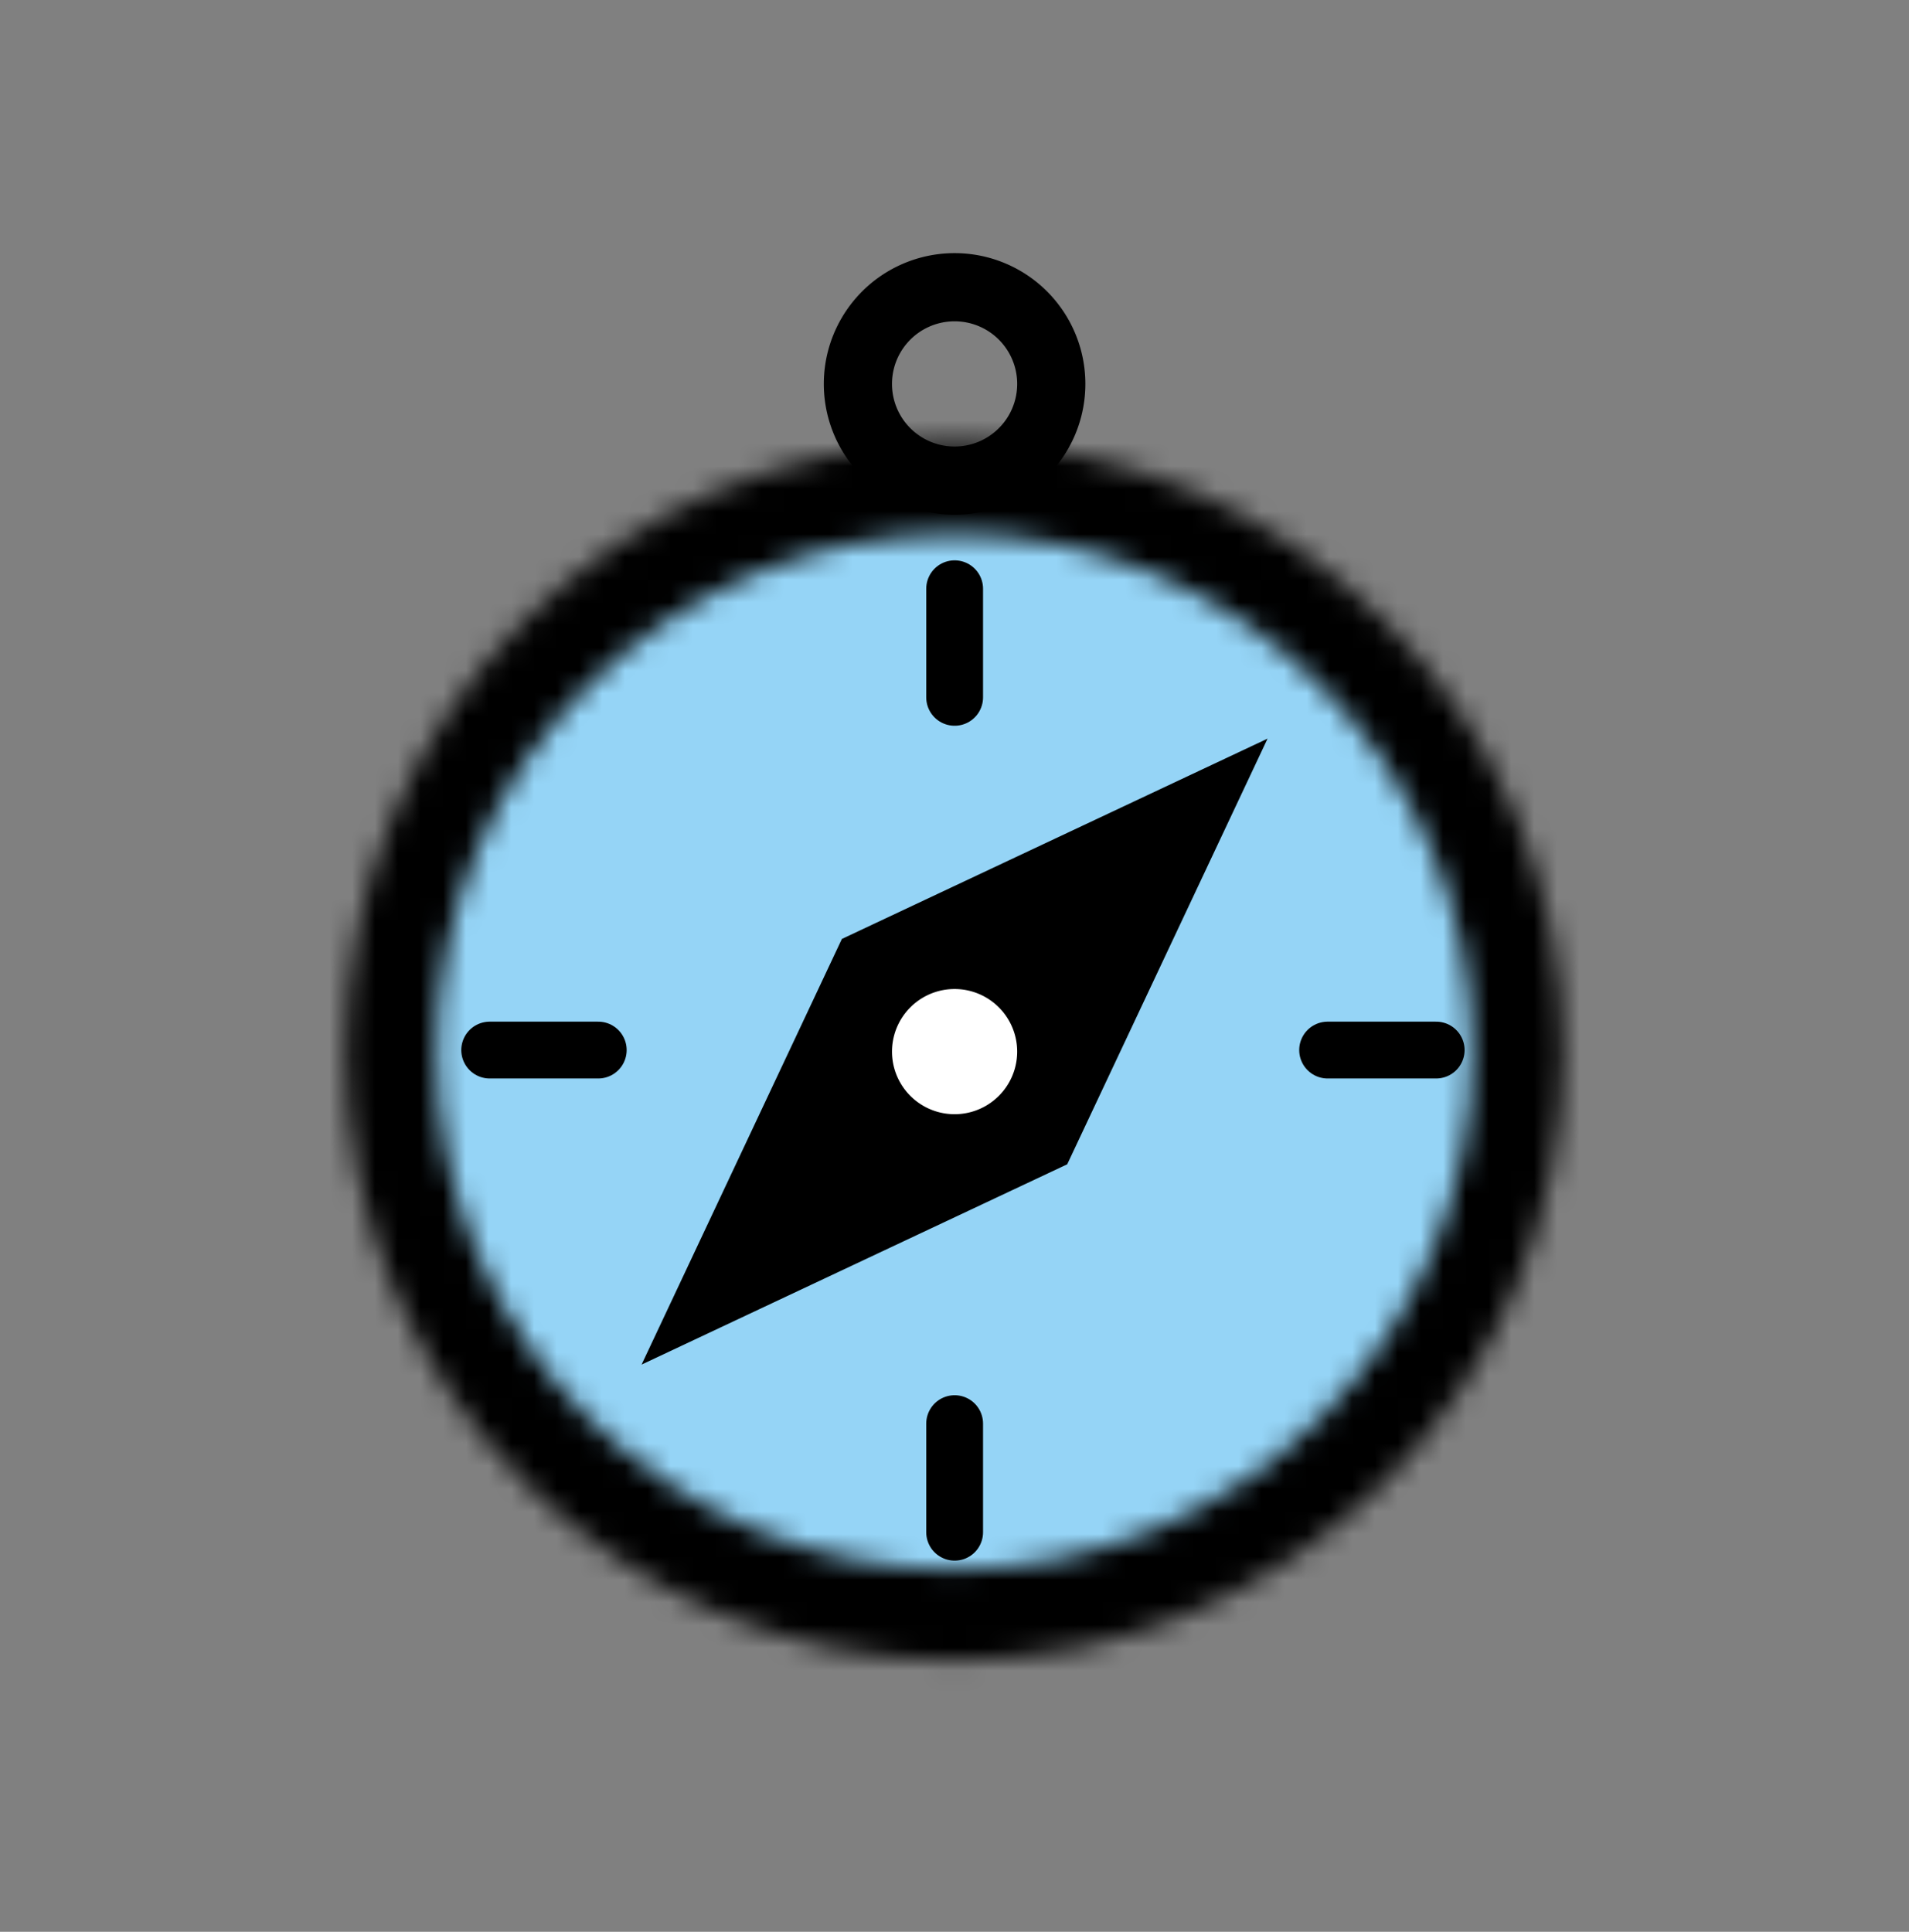
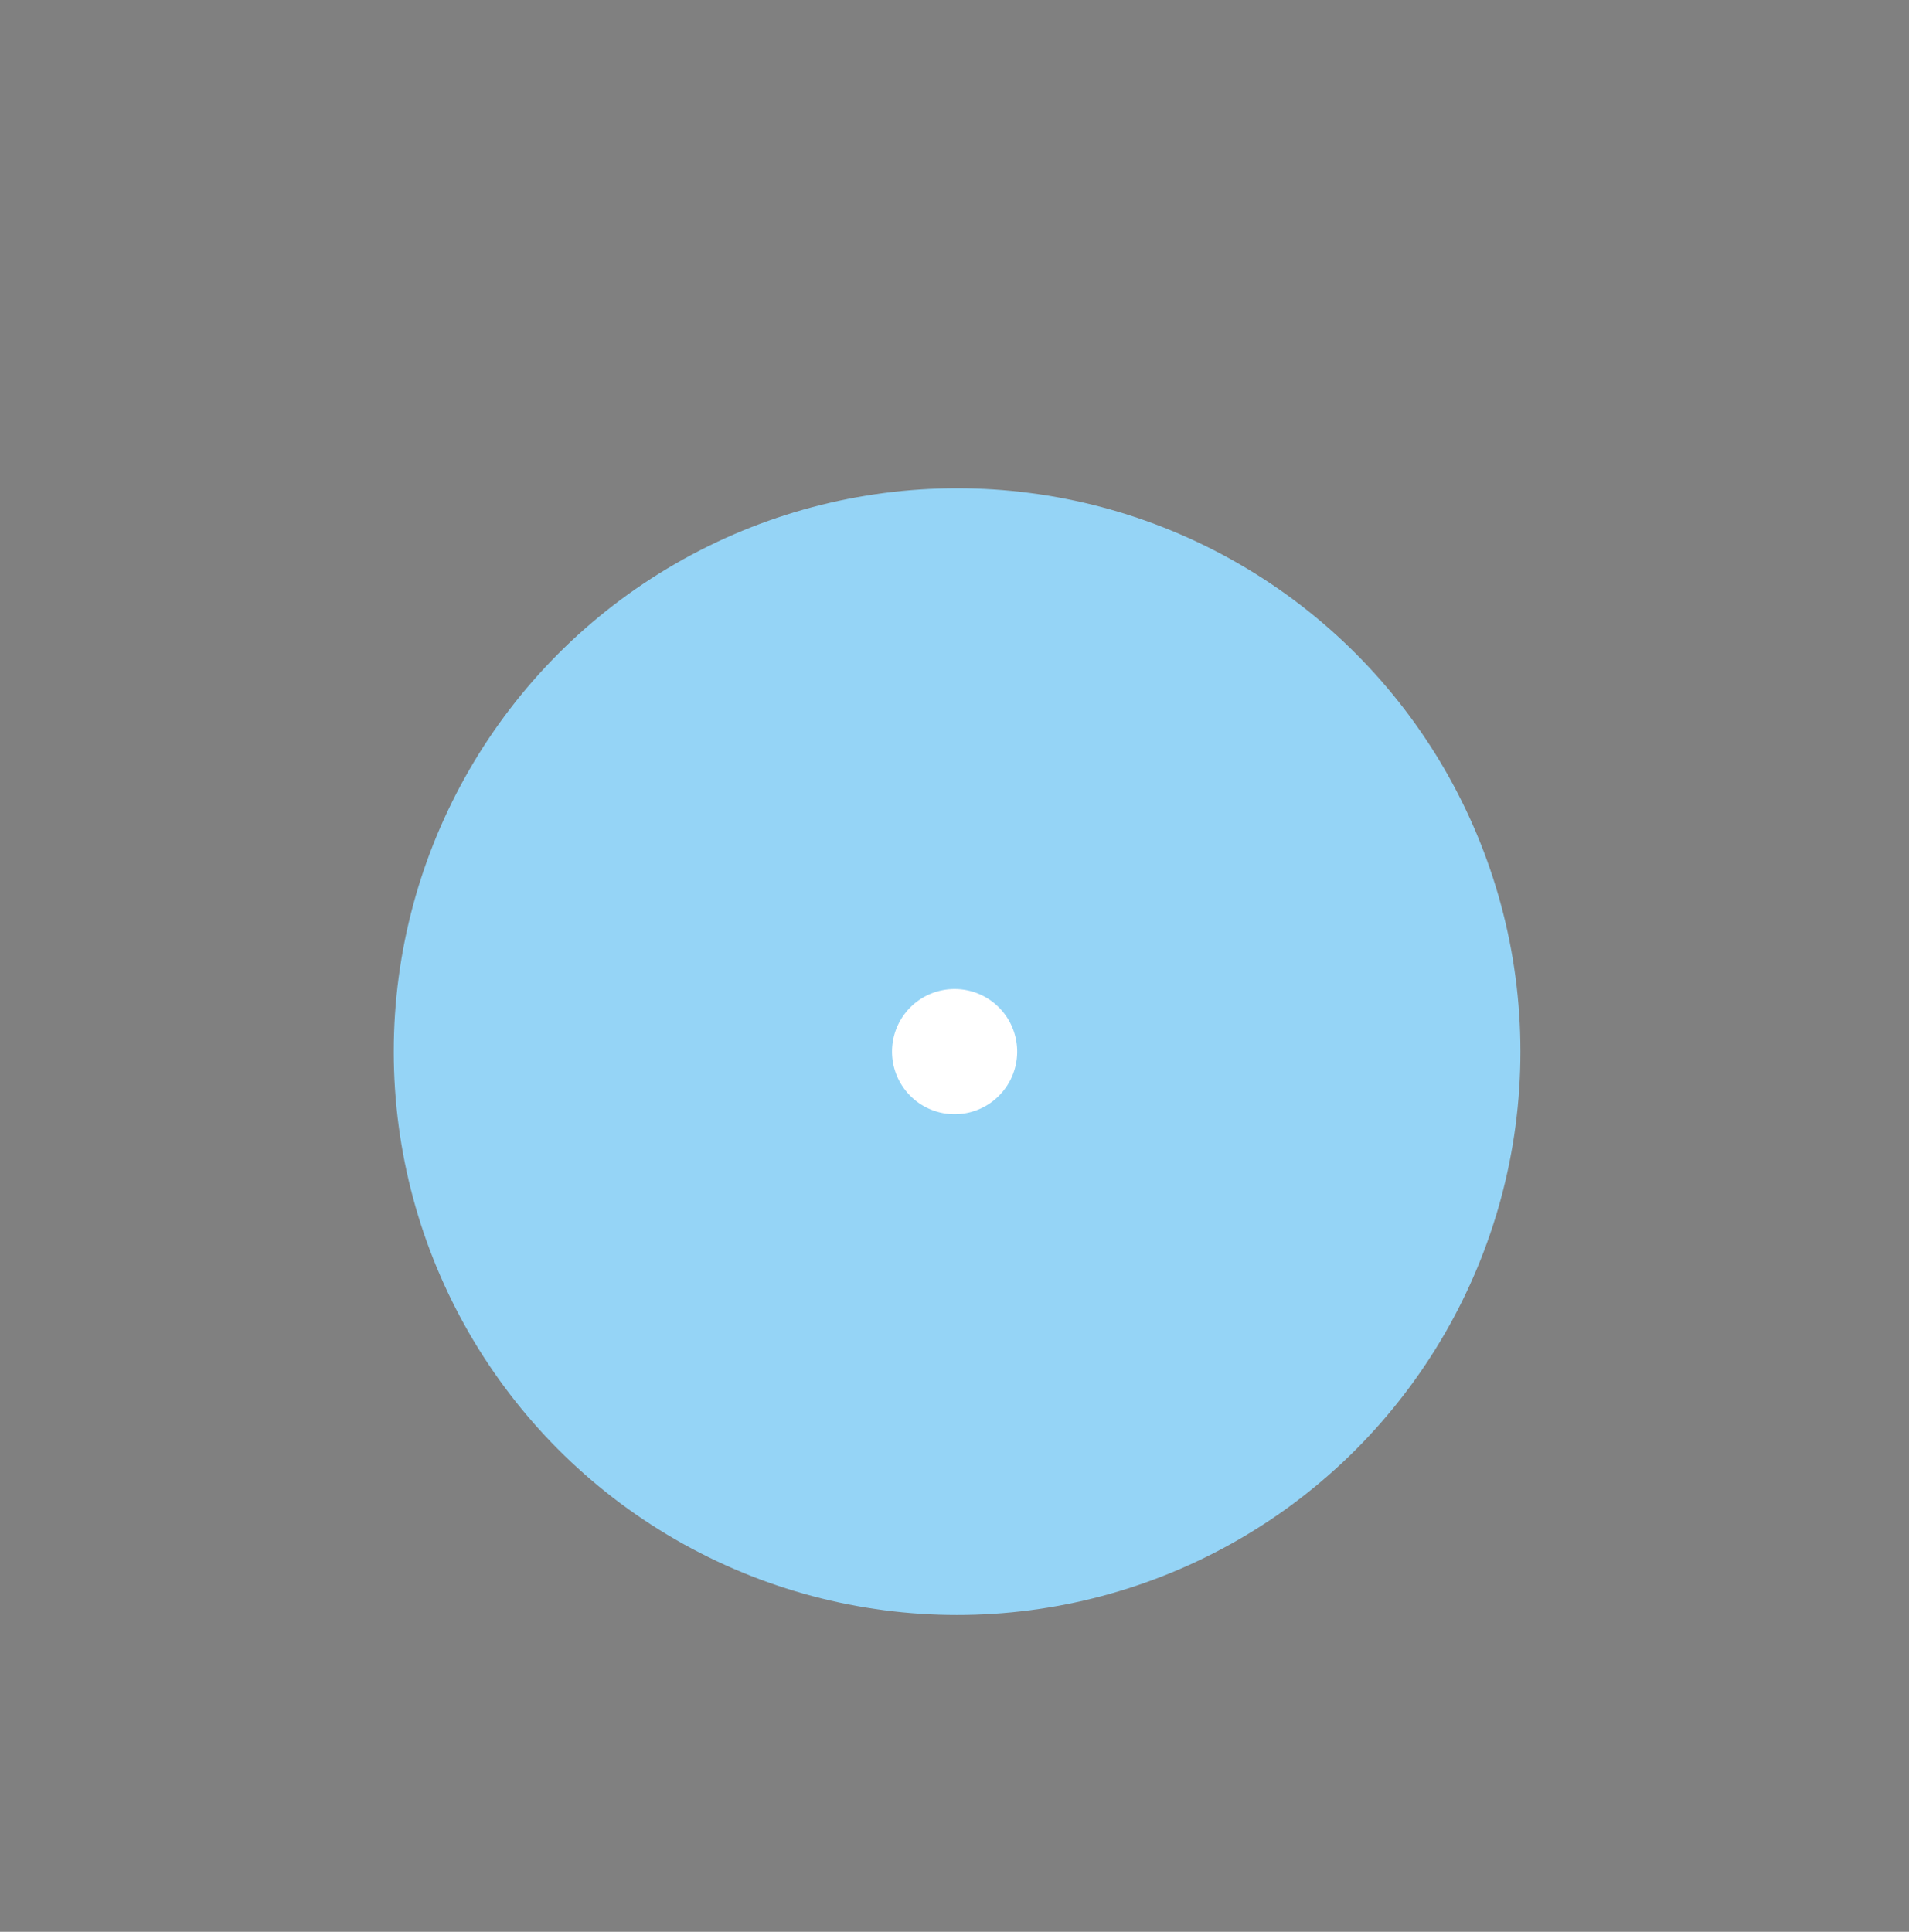
<svg xmlns="http://www.w3.org/2000/svg" width="84" height="85" fill="none">
  <rect width="100%" height="100%" fill="#808080" stroke="none" />
  <circle cx="42.114" cy="46.271" r="24.788" fill="#95D4F6" />
  <mask id="prefix__a" style="mask-type:luminance" maskUnits="userSpaceOnUse" x="15" y="19" width="54" height="55">
-     <path d="M42 21.483c13.688 0 24.787 11.1 24.787 24.788 0 13.689-11.1 24.788-24.788 24.788-13.689 0-24.788-11.1-24.788-24.788s11.1-24.788 24.788-24.788z" stroke="#fff" stroke-width="4" stroke-linecap="round" stroke-linejoin="round" />
-   </mask>
+     </mask>
  <g mask="url(#prefix__a)">
    <path d="M75.053 13.22H8.95v66.102h66.102V13.22z" fill="#000" />
  </g>
-   <path d="M37.046 41.313L55.775 32.5 46.96 51.229l-18.729 8.813 8.814-18.729z" fill="#000" />
  <path d="M42.004 49.025a2.754 2.754 0 100-5.508 2.754 2.754 0 000 5.508z" fill="#fff" />
-   <path d="M42.004 21.147a4.254 4.254 0 100-8.509 4.254 4.254 0 000 8.509z" stroke="#000" stroke-width="3" />
-   <path d="M42.006 25.905v4.778M42.006 62.64v4.778M63.195 46.203h-4.777M26.324 46.203h-4.777" stroke="#000" stroke-width="2.5" stroke-linecap="round" />
</svg>